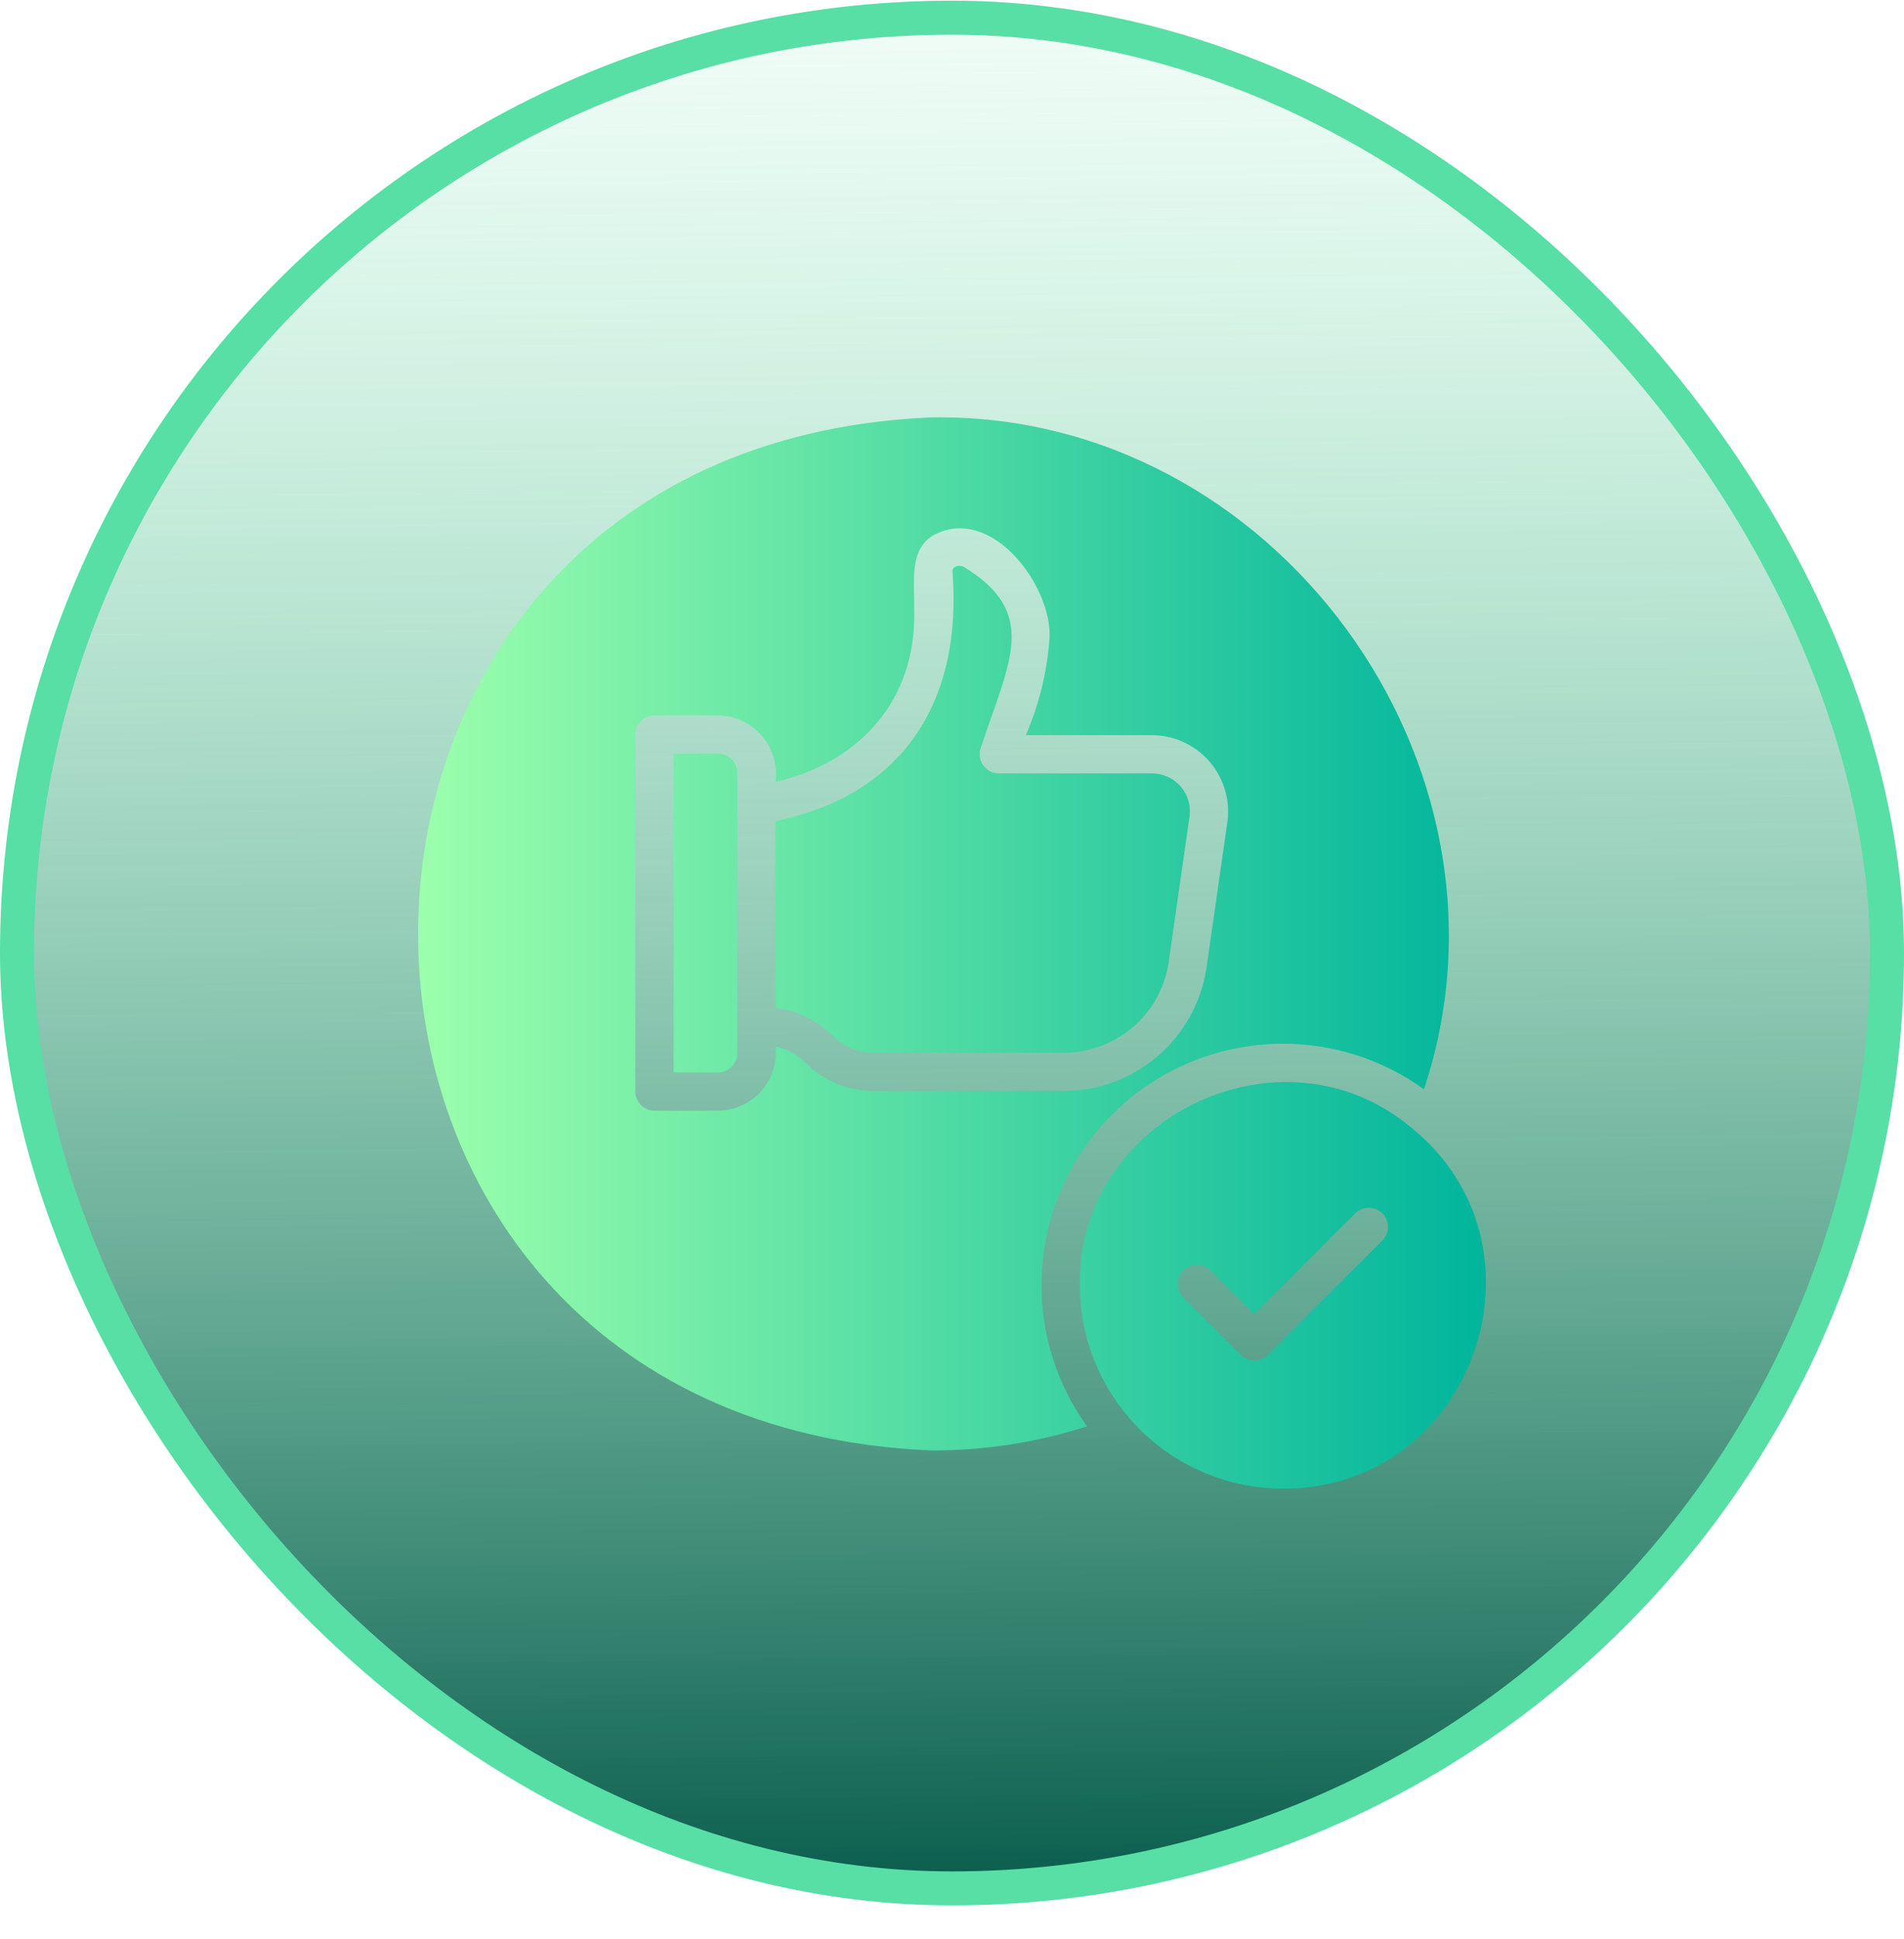
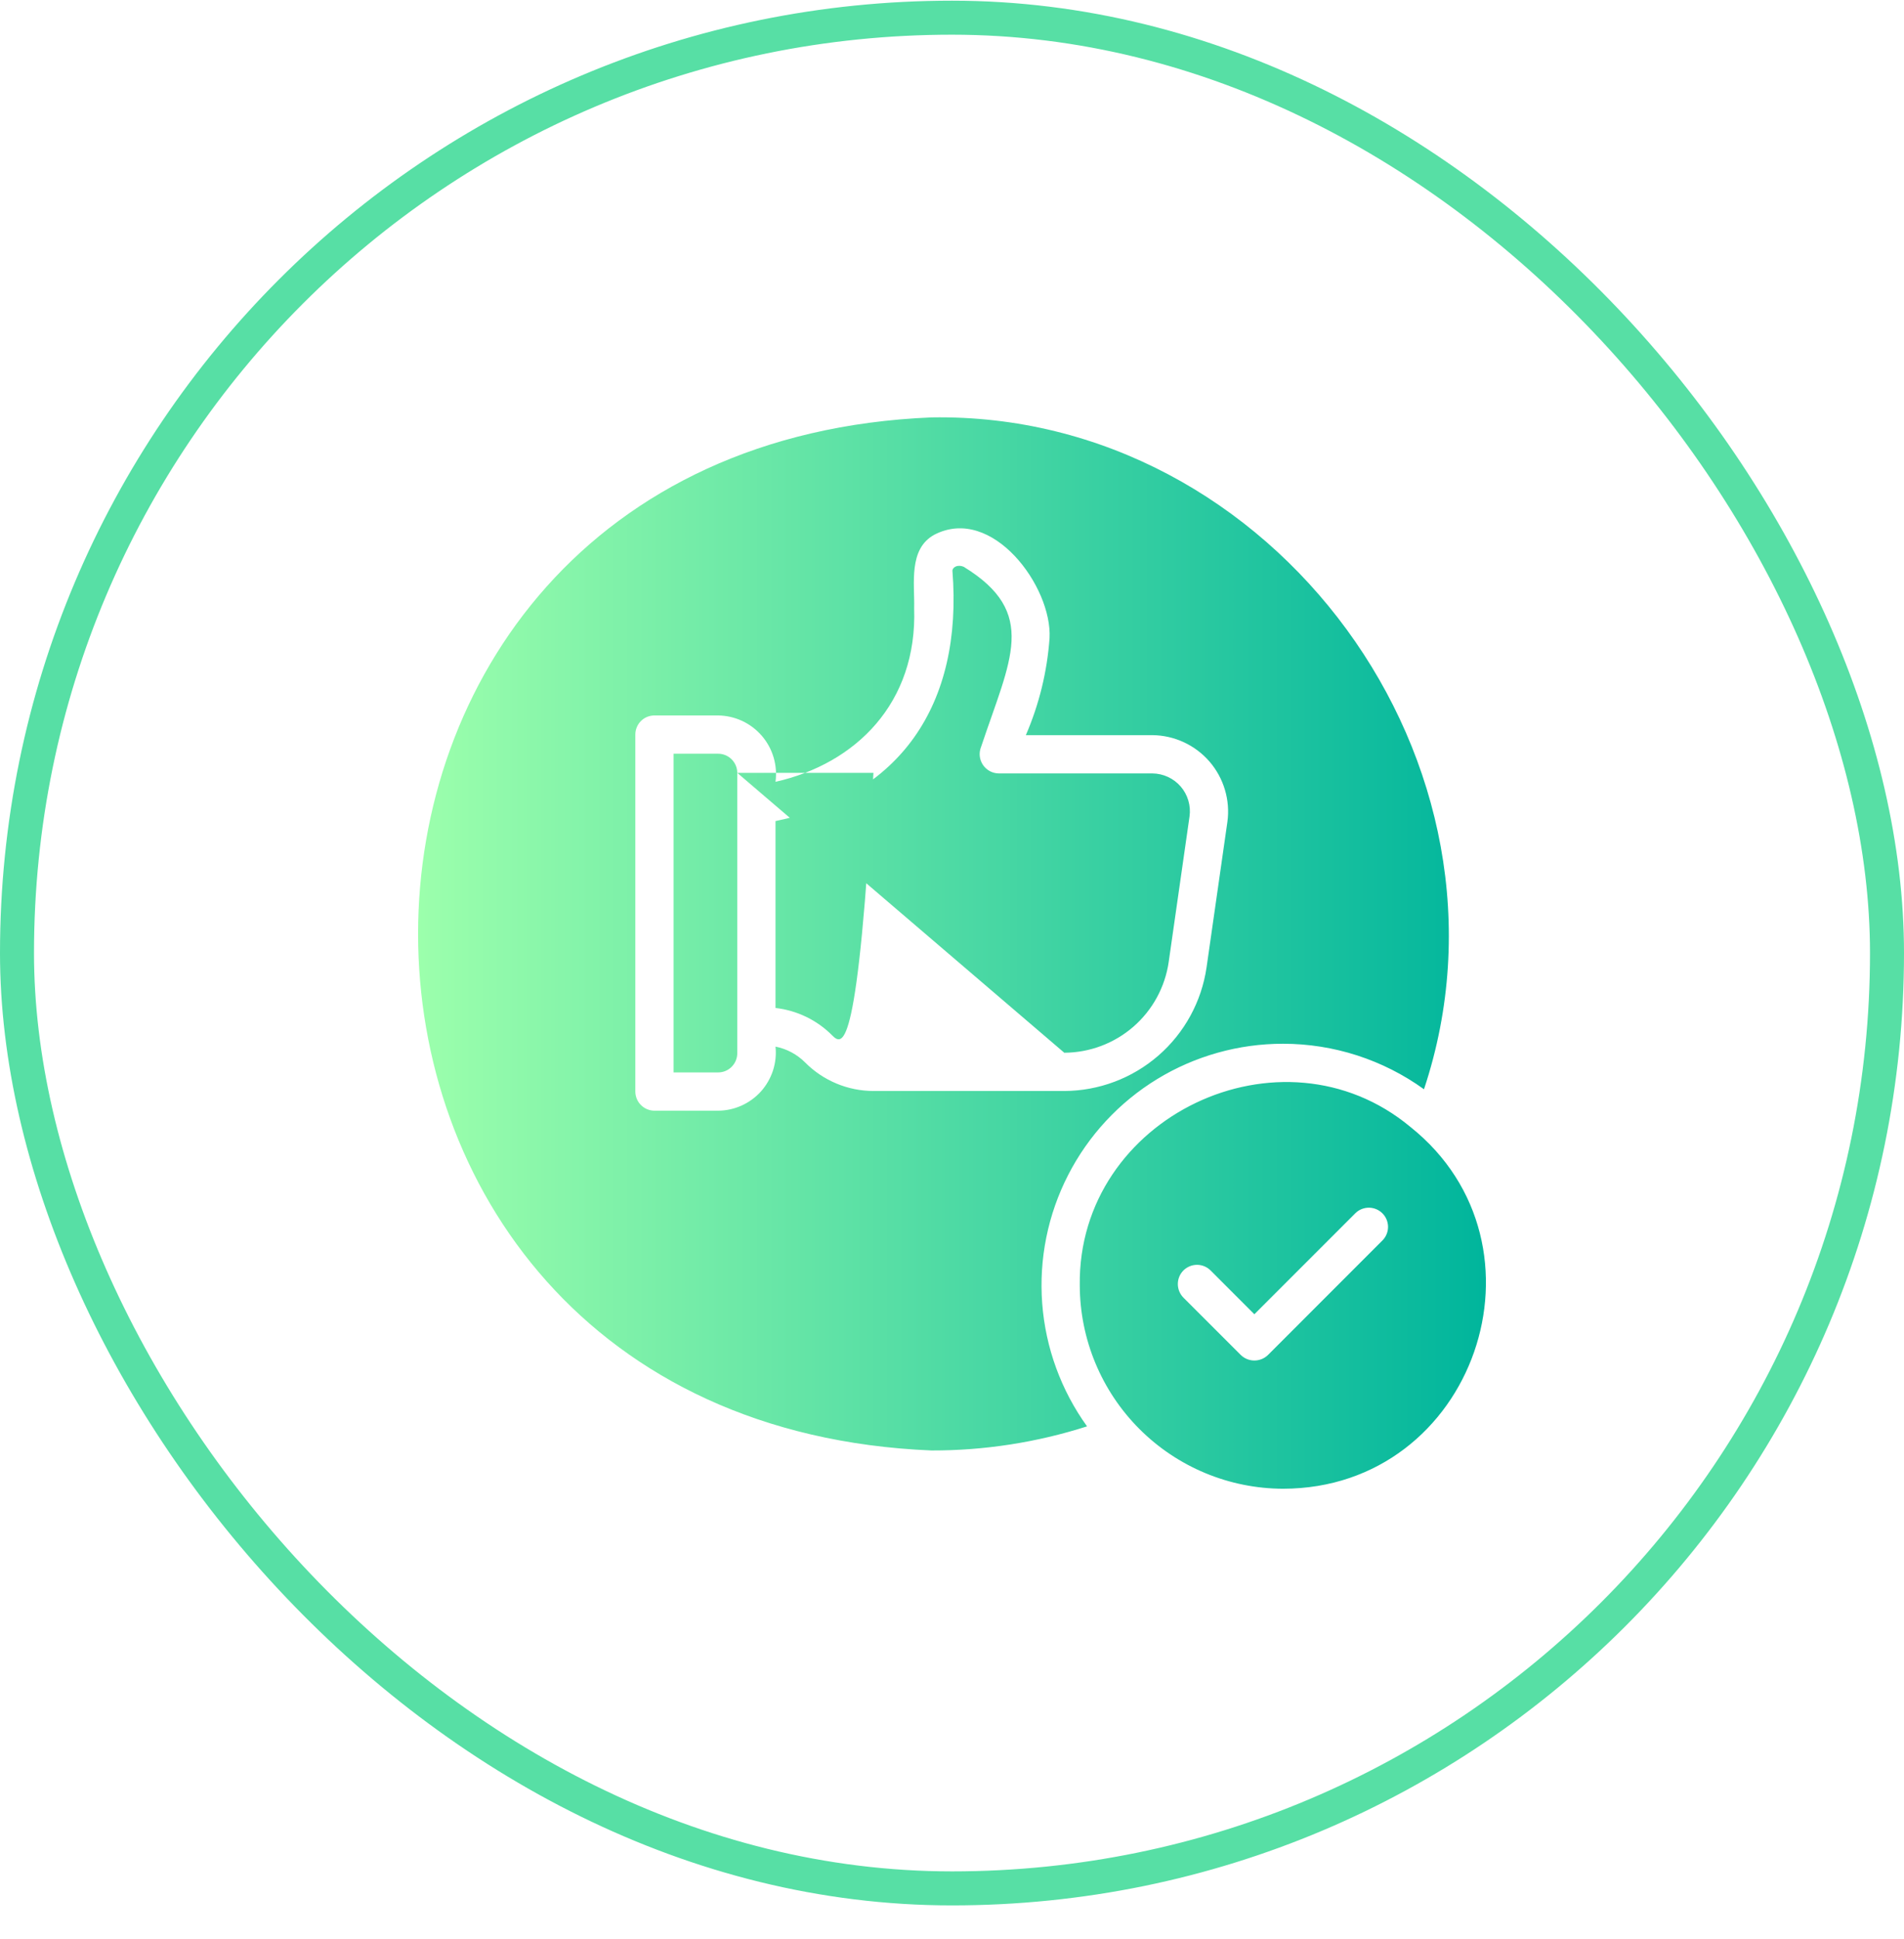
<svg xmlns="http://www.w3.org/2000/svg" width="56" height="57" viewBox="0 0 56 57" fill="none">
-   <rect x="0.5" y="0.52" width="55" height="55" rx="27.5" fill="url(#paint0_linear_61_3718)" />
  <rect x="0.5" y="0.52" width="55" height="55" rx="27.5" stroke="#57DFA5" />
-   <path d="M41.483 33.133C37.695 29.982 31.691 32.84 31.758 37.791C31.762 39.375 32.393 40.894 33.513 42.014C34.634 43.135 36.152 43.766 37.737 43.77C43.374 43.763 45.833 36.606 41.483 33.133ZM40.667 36.463L37.293 39.838C37.186 39.942 37.042 40 36.893 40C36.744 40 36.601 39.942 36.494 39.838L34.806 38.151C34.701 38.044 34.642 37.901 34.642 37.751C34.642 37.602 34.701 37.458 34.807 37.352C34.913 37.247 35.056 37.187 35.206 37.187C35.356 37.187 35.499 37.246 35.605 37.352L36.893 38.64L39.869 35.664C39.975 35.562 40.118 35.506 40.266 35.507C40.413 35.509 40.555 35.568 40.659 35.672C40.764 35.777 40.823 35.918 40.825 36.066C40.826 36.214 40.77 36.356 40.667 36.463ZM37.737 30.687C39.225 30.687 40.675 31.155 41.882 32.025C45.055 22.488 37.474 12.103 27.399 12.272C7.261 13.105 7.264 41.812 27.399 42.645C28.951 42.648 30.494 42.409 31.972 41.936C31.208 40.875 30.751 39.624 30.653 38.321C30.555 37.017 30.818 35.712 31.415 34.548C32.011 33.385 32.916 32.409 34.032 31.727C35.148 31.046 36.43 30.686 37.737 30.687ZM25.689 32.076C25.316 32.075 24.946 32.001 24.602 31.857C24.257 31.713 23.944 31.503 23.681 31.238C23.443 30.999 23.14 30.837 22.809 30.771C22.834 31.008 22.808 31.247 22.735 31.474C22.661 31.7 22.541 31.909 22.383 32.087C22.224 32.264 22.029 32.406 21.812 32.504C21.595 32.602 21.36 32.654 21.122 32.655L19.249 32.655C19.1 32.655 18.957 32.595 18.852 32.49C18.746 32.385 18.687 32.242 18.686 32.093V21.597C18.686 21.523 18.7 21.45 18.729 21.382C18.757 21.313 18.798 21.251 18.851 21.199C18.903 21.147 18.965 21.105 19.033 21.077C19.102 21.049 19.175 21.035 19.249 21.035H21.122C21.366 21.038 21.606 21.093 21.827 21.195C22.048 21.298 22.245 21.447 22.405 21.631C22.564 21.816 22.683 22.032 22.752 22.265C22.822 22.499 22.841 22.745 22.809 22.986C25.174 22.451 26.982 20.668 26.887 17.879C26.906 17.17 26.71 16.139 27.483 15.72C29.185 14.842 30.952 17.255 30.869 18.762C30.799 19.745 30.563 20.709 30.172 21.614H33.895C34.214 21.617 34.528 21.688 34.818 21.822C35.107 21.956 35.364 22.149 35.573 22.39C35.781 22.631 35.936 22.914 36.027 23.22C36.118 23.525 36.143 23.846 36.1 24.162L35.487 28.442C35.34 29.449 34.837 30.369 34.069 31.036C33.301 31.703 32.319 32.072 31.302 32.076H25.689ZM21.684 22.722V30.968C21.684 31.117 21.624 31.26 21.519 31.365C21.414 31.471 21.271 31.53 21.122 31.53H19.811V22.16H21.122C21.271 22.16 21.414 22.22 21.519 22.325C21.624 22.43 21.684 22.573 21.684 22.722ZM31.302 30.951H25.689C25.235 30.948 24.8 30.766 24.48 30.445C24.031 29.992 23.442 29.707 22.809 29.635L22.809 24.14C26.436 23.404 28.331 20.754 28.012 16.771C28.037 16.645 28.201 16.601 28.344 16.664C30.554 18.019 29.713 19.387 28.856 21.957C28.821 22.043 28.807 22.136 28.816 22.227C28.825 22.319 28.857 22.408 28.908 22.485C28.959 22.562 29.028 22.625 29.109 22.67C29.19 22.714 29.281 22.738 29.373 22.739H33.895C34.053 22.741 34.209 22.776 34.353 22.843C34.496 22.909 34.624 23.006 34.727 23.125C34.83 23.245 34.907 23.385 34.951 23.537C34.996 23.689 35.008 23.848 34.986 24.005L34.373 28.285C34.266 29.023 33.896 29.699 33.333 30.188C32.769 30.677 32.049 30.948 31.302 30.951Z" fill="url(#paint1_linear_61_3718)" />
+   <path d="M41.483 33.133C37.695 29.982 31.691 32.84 31.758 37.791C31.762 39.375 32.393 40.894 33.513 42.014C34.634 43.135 36.152 43.766 37.737 43.77C43.374 43.763 45.833 36.606 41.483 33.133ZM40.667 36.463L37.293 39.838C37.186 39.942 37.042 40 36.893 40C36.744 40 36.601 39.942 36.494 39.838L34.806 38.151C34.701 38.044 34.642 37.901 34.642 37.751C34.642 37.602 34.701 37.458 34.807 37.352C34.913 37.247 35.056 37.187 35.206 37.187C35.356 37.187 35.499 37.246 35.605 37.352L36.893 38.64L39.869 35.664C39.975 35.562 40.118 35.506 40.266 35.507C40.413 35.509 40.555 35.568 40.659 35.672C40.764 35.777 40.823 35.918 40.825 36.066C40.826 36.214 40.77 36.356 40.667 36.463ZM37.737 30.687C39.225 30.687 40.675 31.155 41.882 32.025C45.055 22.488 37.474 12.103 27.399 12.272C7.261 13.105 7.264 41.812 27.399 42.645C28.951 42.648 30.494 42.409 31.972 41.936C31.208 40.875 30.751 39.624 30.653 38.321C30.555 37.017 30.818 35.712 31.415 34.548C32.011 33.385 32.916 32.409 34.032 31.727C35.148 31.046 36.43 30.686 37.737 30.687ZM25.689 32.076C25.316 32.075 24.946 32.001 24.602 31.857C24.257 31.713 23.944 31.503 23.681 31.238C23.443 30.999 23.14 30.837 22.809 30.771C22.834 31.008 22.808 31.247 22.735 31.474C22.661 31.7 22.541 31.909 22.383 32.087C22.224 32.264 22.029 32.406 21.812 32.504C21.595 32.602 21.36 32.654 21.122 32.655L19.249 32.655C19.1 32.655 18.957 32.595 18.852 32.49C18.746 32.385 18.687 32.242 18.686 32.093V21.597C18.686 21.523 18.7 21.45 18.729 21.382C18.757 21.313 18.798 21.251 18.851 21.199C18.903 21.147 18.965 21.105 19.033 21.077C19.102 21.049 19.175 21.035 19.249 21.035H21.122C21.366 21.038 21.606 21.093 21.827 21.195C22.048 21.298 22.245 21.447 22.405 21.631C22.564 21.816 22.683 22.032 22.752 22.265C22.822 22.499 22.841 22.745 22.809 22.986C25.174 22.451 26.982 20.668 26.887 17.879C26.906 17.17 26.71 16.139 27.483 15.72C29.185 14.842 30.952 17.255 30.869 18.762C30.799 19.745 30.563 20.709 30.172 21.614H33.895C34.214 21.617 34.528 21.688 34.818 21.822C35.107 21.956 35.364 22.149 35.573 22.39C35.781 22.631 35.936 22.914 36.027 23.22C36.118 23.525 36.143 23.846 36.1 24.162L35.487 28.442C35.34 29.449 34.837 30.369 34.069 31.036C33.301 31.703 32.319 32.072 31.302 32.076H25.689ZM21.684 22.722V30.968C21.684 31.117 21.624 31.26 21.519 31.365C21.414 31.471 21.271 31.53 21.122 31.53H19.811V22.16H21.122C21.271 22.16 21.414 22.22 21.519 22.325C21.624 22.43 21.684 22.573 21.684 22.722ZH25.689C25.235 30.948 24.8 30.766 24.48 30.445C24.031 29.992 23.442 29.707 22.809 29.635L22.809 24.14C26.436 23.404 28.331 20.754 28.012 16.771C28.037 16.645 28.201 16.601 28.344 16.664C30.554 18.019 29.713 19.387 28.856 21.957C28.821 22.043 28.807 22.136 28.816 22.227C28.825 22.319 28.857 22.408 28.908 22.485C28.959 22.562 29.028 22.625 29.109 22.67C29.19 22.714 29.281 22.738 29.373 22.739H33.895C34.053 22.741 34.209 22.776 34.353 22.843C34.496 22.909 34.624 23.006 34.727 23.125C34.83 23.245 34.907 23.385 34.951 23.537C34.996 23.689 35.008 23.848 34.986 24.005L34.373 28.285C34.266 29.023 33.896 29.699 33.333 30.188C32.769 30.677 32.049 30.948 31.302 30.951Z" fill="url(#paint1_linear_61_3718)" />
  <defs>
    <linearGradient id="paint0_linear_61_3718" x1="27.506" y1="0.02" x2="28.092" y2="56.019" gradientUnits="userSpaceOnUse">
      <stop stop-color="#61E3A6" stop-opacity="0.08" />
      <stop offset="1" stop-color="#075A4A" />
    </linearGradient>
    <linearGradient id="paint1_linear_61_3718" x1="12.296" y1="28.02" x2="43.704" y2="28.02" gradientUnits="userSpaceOnUse">
      <stop stop-color="#9CFFAC" />
      <stop offset="1" stop-color="#00B59C" />
    </linearGradient>
  </defs>
</svg>